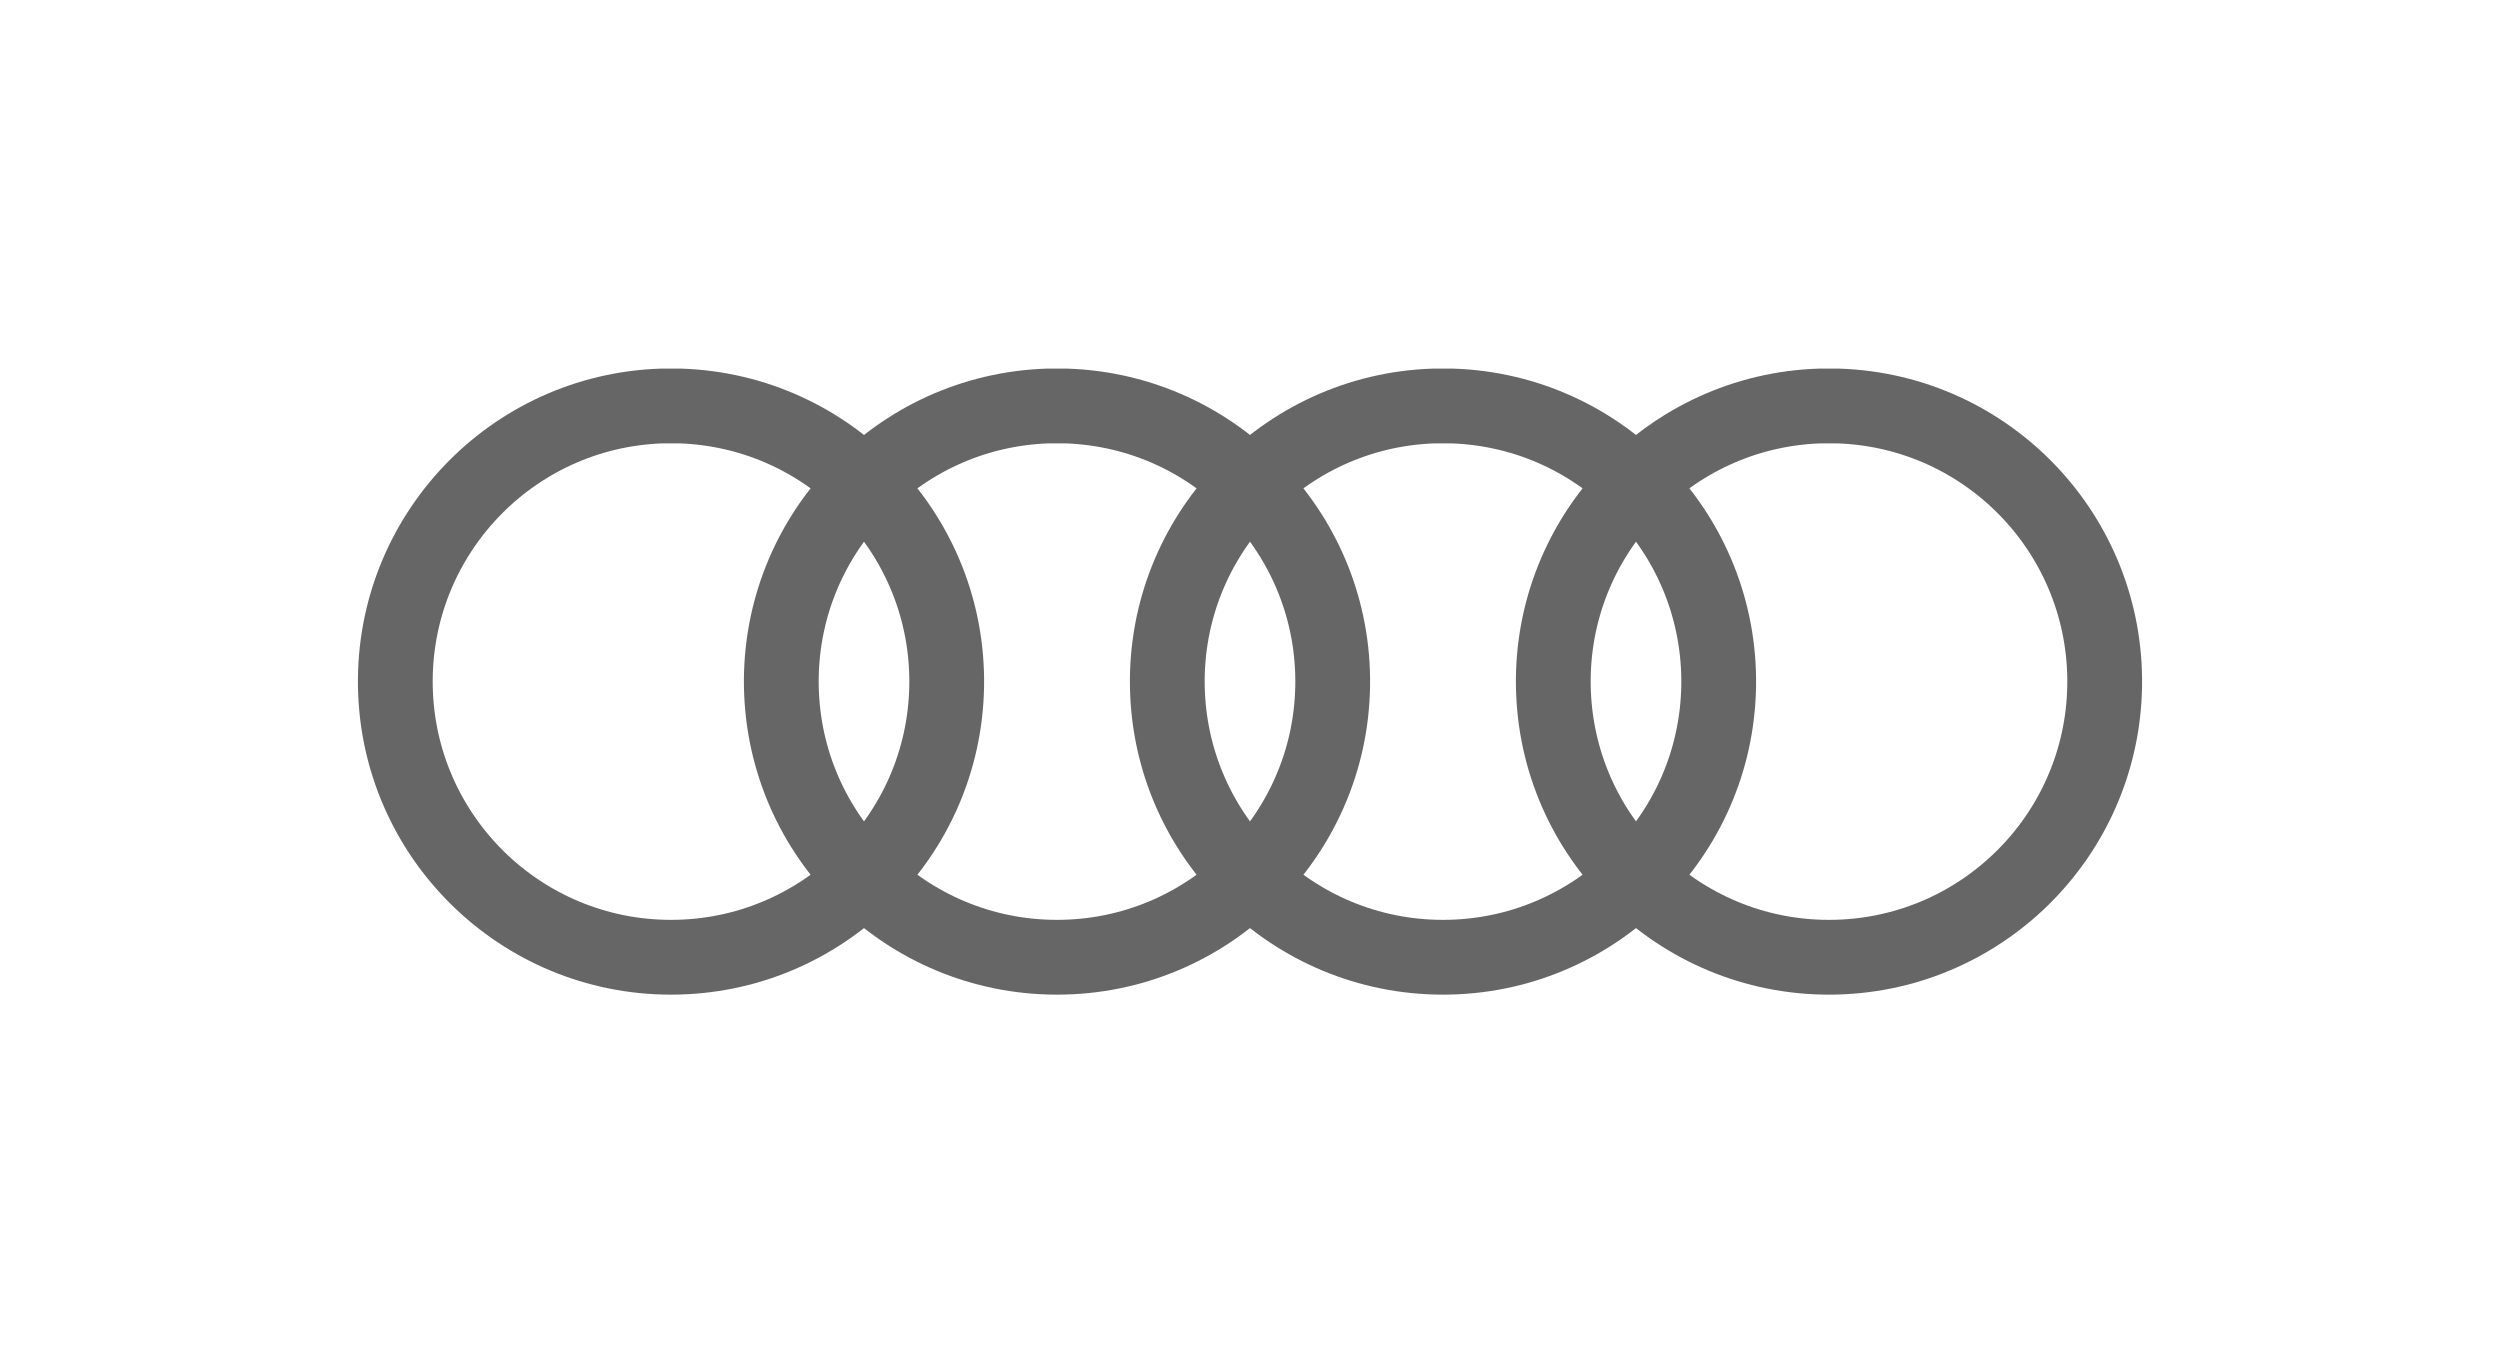
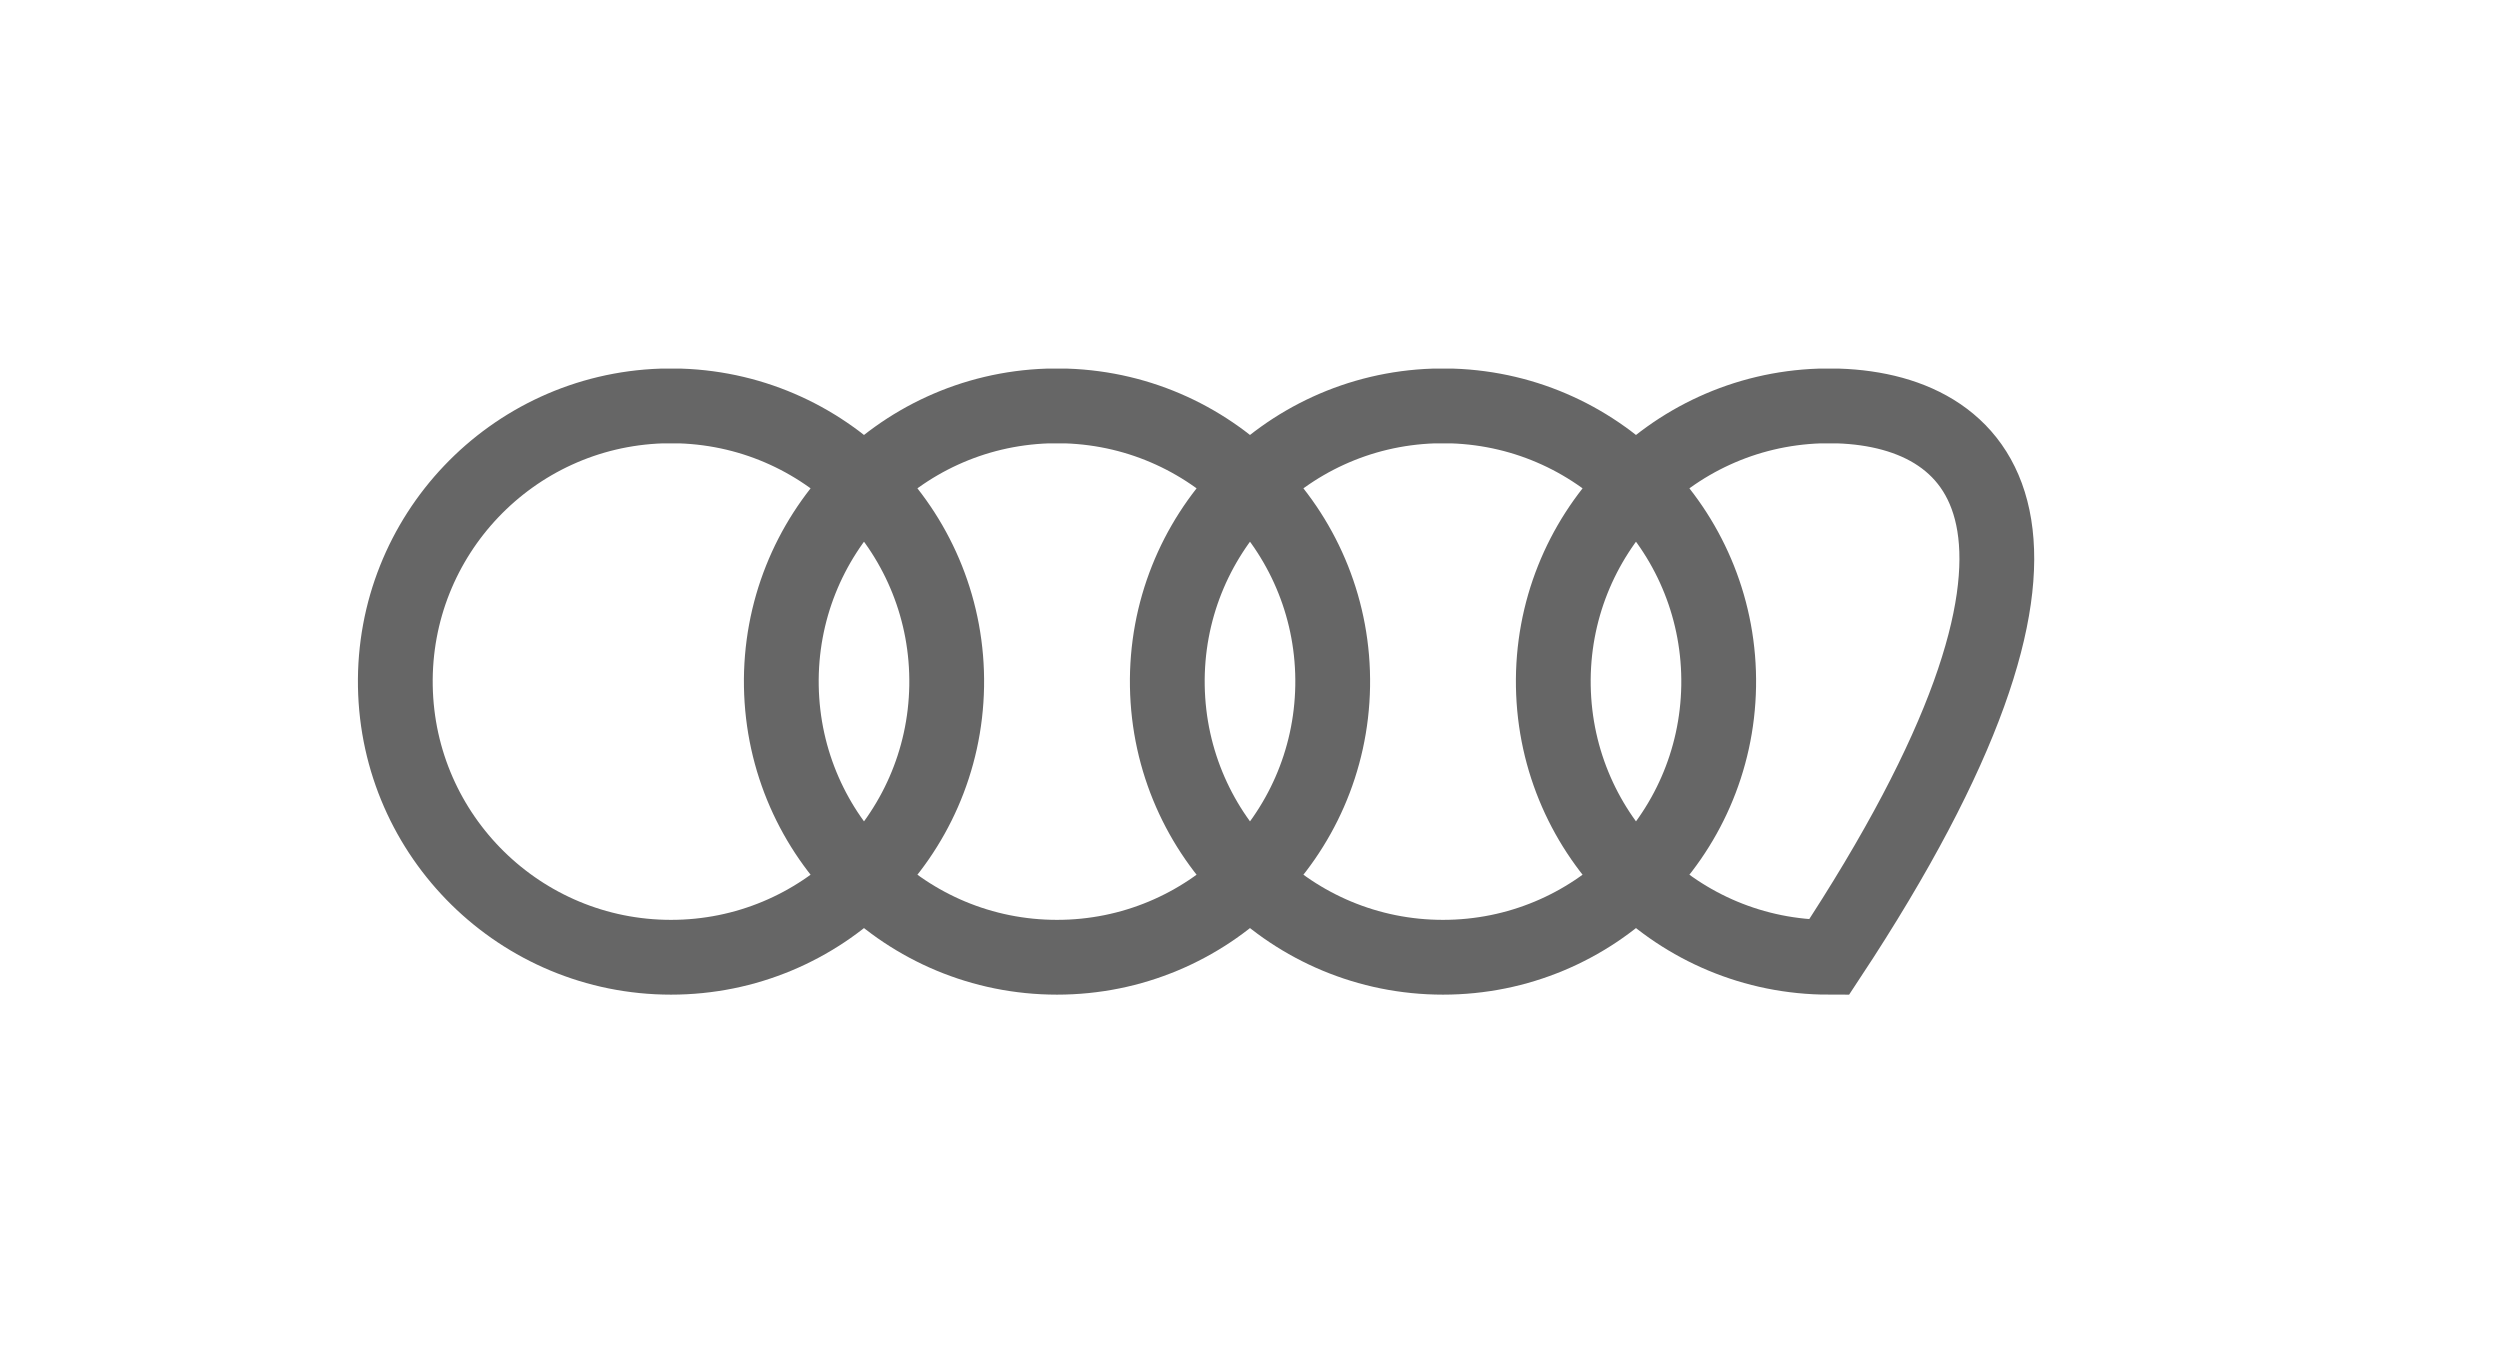
<svg xmlns="http://www.w3.org/2000/svg" width="234px" height="127px" viewBox="0 0 234 127" version="1.1">
  <title>Audi</title>
  <g id="Audi" stroke="none" stroke-width="1" fill="none" fill-rule="evenodd">
-     <path d="M61.946,38 C47.869,38.469 36.769,50.139 37.004,64.222 C37.238,78.305 48.722,89.599 62.806,89.599 C76.891,89.599 88.375,78.305 88.609,64.222 C88.844,50.139 77.744,38.469 63.667,38 L61.946,38 Z M98.075,38 C83.998,38.469 72.898,50.139 73.133,64.222 C73.367,78.305 84.851,89.599 98.935,89.599 C113.02,89.599 124.504,78.305 124.738,64.222 C124.973,50.139 113.873,38.469 99.796,38 L98.075,38 Z M134.204,38 C120.127,38.469 109.027,50.139 109.262,64.222 C109.496,78.305 120.98,89.599 135.065,89.599 C149.149,89.599 160.633,78.305 160.867,64.222 C161.102,50.139 150.002,38.469 135.925,38 L134.204,38 Z M170.333,38 C156.256,38.469 145.156,50.139 145.391,64.222 C145.625,78.305 157.109,89.599 171.194,89.599 C185.278,89.599 196.762,78.305 196.996,64.222 C197.231,50.139 186.131,38.469 172.054,38 L170.333,38 Z" id="Shape" stroke="#666666" stroke-width="7" />
+     <path d="M61.946,38 C47.869,38.469 36.769,50.139 37.004,64.222 C37.238,78.305 48.722,89.599 62.806,89.599 C76.891,89.599 88.375,78.305 88.609,64.222 C88.844,50.139 77.744,38.469 63.667,38 L61.946,38 Z M98.075,38 C83.998,38.469 72.898,50.139 73.133,64.222 C73.367,78.305 84.851,89.599 98.935,89.599 C113.02,89.599 124.504,78.305 124.738,64.222 C124.973,50.139 113.873,38.469 99.796,38 L98.075,38 Z M134.204,38 C120.127,38.469 109.027,50.139 109.262,64.222 C109.496,78.305 120.98,89.599 135.065,89.599 C149.149,89.599 160.633,78.305 160.867,64.222 C161.102,50.139 150.002,38.469 135.925,38 L134.204,38 Z M170.333,38 C156.256,38.469 145.156,50.139 145.391,64.222 C145.625,78.305 157.109,89.599 171.194,89.599 C197.231,50.139 186.131,38.469 172.054,38 L170.333,38 Z" id="Shape" stroke="#666666" stroke-width="7" />
  </g>
</svg>